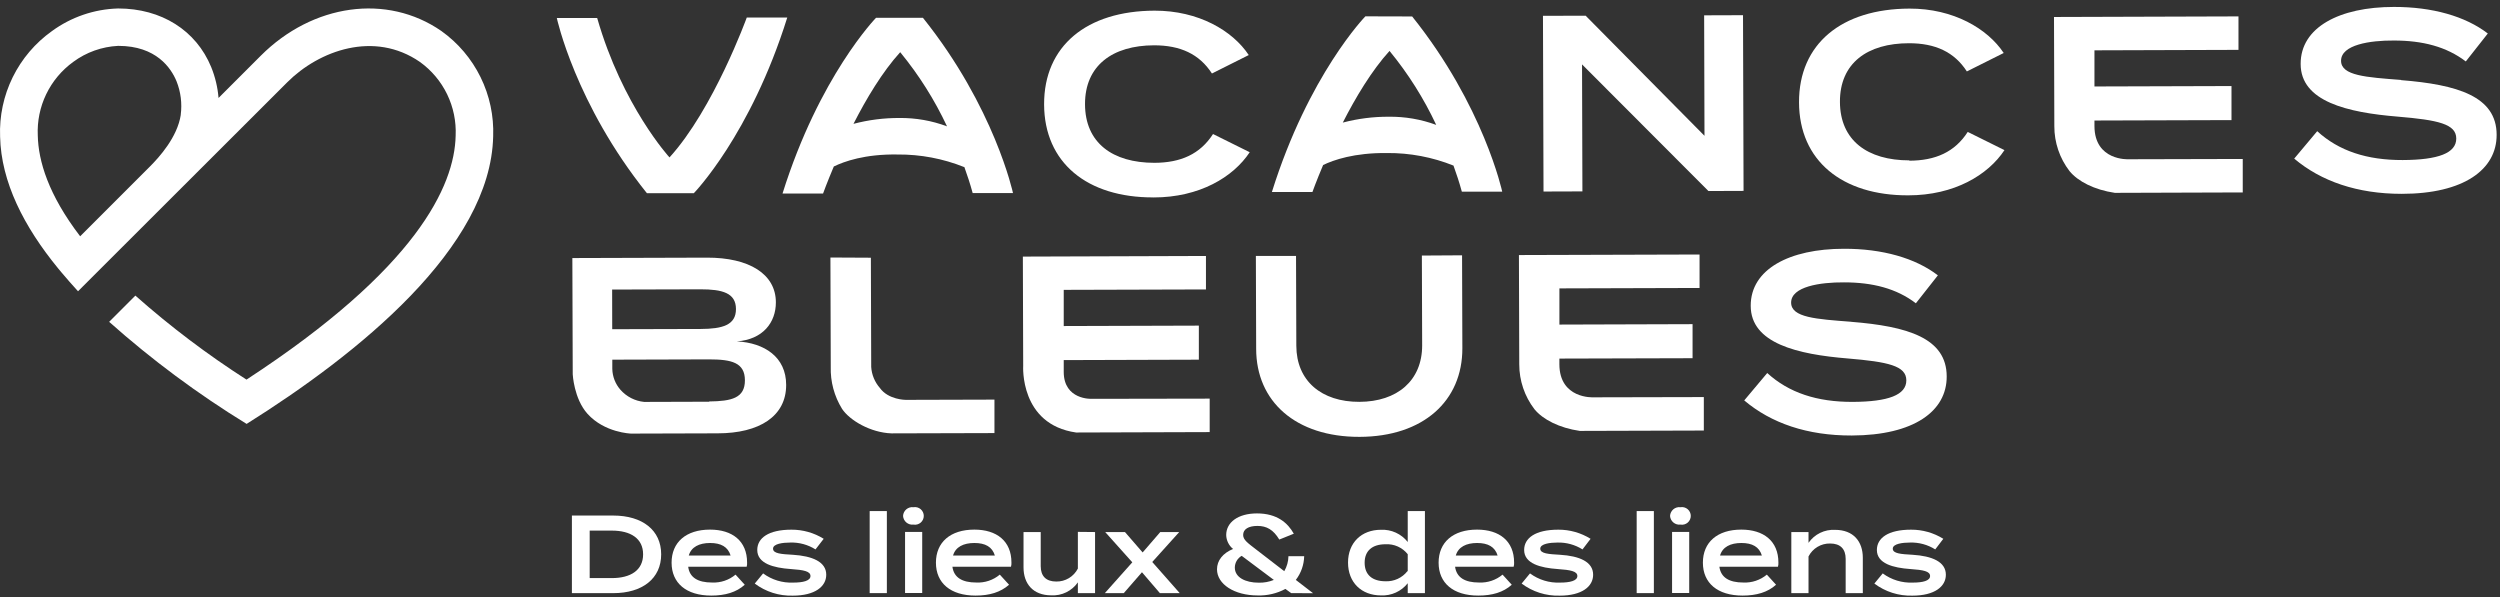
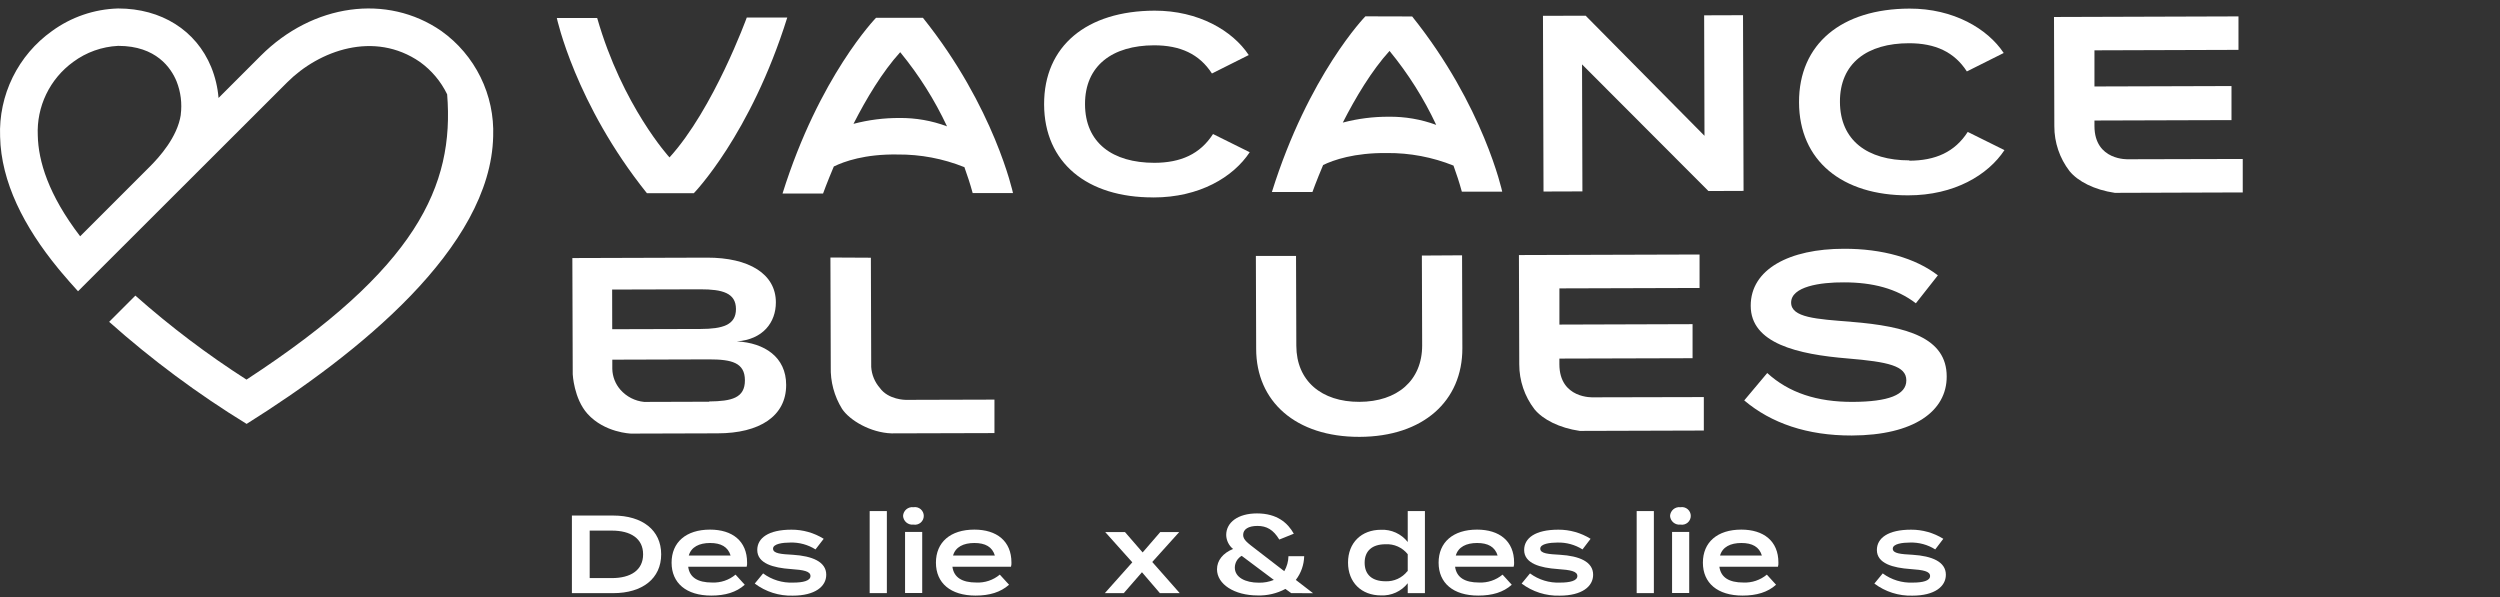
<svg xmlns="http://www.w3.org/2000/svg" width="293" height="70" viewBox="0 0 293 70" fill="none">
  <rect x="0" y="0" width="293" height="70" fill="#333333" stroke="none" />
-   <path d="M51.73 3.635C45.357 -0.777 36.659 0.434 30.56 6.533L25.613 11.48C25.512 10.235 25.221 9.013 24.75 7.856C22.98 3.552 18.906 0.993 13.856 0.993H13.827C11.037 1.074 8.338 1.999 6.085 3.645C4.127 5.04 2.547 6.9 1.486 9.058C0.426 11.215 -0.081 13.603 0.011 16.005C0.128 21.339 2.81 26.57 6.816 31.459L7.183 31.9C7.816 32.655 8.473 33.4 9.144 34.136L33.658 9.651C37.399 5.905 43.866 3.562 49.22 7.263C50.581 8.243 51.676 9.546 52.406 11.055C53.136 12.565 53.478 14.232 53.402 15.907C53.27 21.79 48.833 31.483 28.888 44.49C24.299 41.551 19.945 38.26 15.866 34.645L12.792 37.719C17.799 42.174 23.191 46.177 28.903 49.682C41.925 41.514 57.506 29.037 57.8 15.985C57.89 13.585 57.382 11.2 56.323 9.045C55.263 6.889 53.685 5.03 51.73 3.635ZM21.191 13.441C20.794 16.088 18.636 18.442 17.621 19.466L17.313 19.775L17.239 19.849L9.395 27.693C5.668 22.83 4.492 18.868 4.428 15.882C4.35 14.212 4.689 12.548 5.415 11.042C6.141 9.535 7.231 8.233 8.586 7.253C10.114 6.123 11.943 5.47 13.841 5.376H13.866C18.318 5.376 20.053 7.979 20.691 9.528C21.186 10.772 21.355 12.123 21.181 13.451" fill="white" />
+   <path d="M51.73 3.635C45.357 -0.777 36.659 0.434 30.56 6.533L25.613 11.48C25.512 10.235 25.221 9.013 24.75 7.856C22.98 3.552 18.906 0.993 13.856 0.993H13.827C11.037 1.074 8.338 1.999 6.085 3.645C4.127 5.04 2.547 6.9 1.486 9.058C0.426 11.215 -0.081 13.603 0.011 16.005C0.128 21.339 2.81 26.57 6.816 31.459L7.183 31.9C7.816 32.655 8.473 33.4 9.144 34.136L33.658 9.651C37.399 5.905 43.866 3.562 49.22 7.263C50.581 8.243 51.676 9.546 52.406 11.055C53.27 21.79 48.833 31.483 28.888 44.49C24.299 41.551 19.945 38.26 15.866 34.645L12.792 37.719C17.799 42.174 23.191 46.177 28.903 49.682C41.925 41.514 57.506 29.037 57.8 15.985C57.89 13.585 57.382 11.2 56.323 9.045C55.263 6.889 53.685 5.03 51.73 3.635ZM21.191 13.441C20.794 16.088 18.636 18.442 17.621 19.466L17.313 19.775L17.239 19.849L9.395 27.693C5.668 22.83 4.492 18.868 4.428 15.882C4.35 14.212 4.689 12.548 5.415 11.042C6.141 9.535 7.231 8.233 8.586 7.253C10.114 6.123 11.943 5.47 13.841 5.376H13.866C18.318 5.376 20.053 7.979 20.691 9.528C21.186 10.772 21.355 12.123 21.181 13.451" fill="white" />
  <path d="M135.19 23.141C140.583 23.141 144.535 20.758 146.467 17.841L142.167 15.708C140.647 18.067 138.382 19.072 135.303 19.082C130.4 19.082 127.179 16.753 127.164 12.218C127.149 7.683 130.38 5.324 135.259 5.31C138.323 5.31 140.559 6.324 142.039 8.614L146.354 6.452C144.466 3.603 140.47 1.235 135.308 1.25C127.365 1.275 122.35 5.378 122.369 12.232C122.389 19.087 127.434 23.161 135.17 23.136" fill="white" />
  <path d="M185.415 7.547L200.227 22.388L204.345 22.373L204.281 1.781L199.726 1.796L199.766 15.916L185.837 1.84L180.836 1.855L180.9 22.447L185.459 22.432L185.415 7.547Z" fill="white" />
  <path d="M223.779 18.795C218.877 18.795 215.655 16.466 215.641 11.931C215.626 7.396 218.857 5.067 223.74 5.067C226.8 5.067 229.04 6.082 230.516 8.372L234.835 6.21C232.943 3.361 228.952 0.993 223.784 1.008C215.842 1.032 210.826 5.136 210.846 11.99C210.865 18.844 215.91 22.919 223.647 22.894C229.04 22.894 232.997 20.511 234.923 17.594L230.619 15.461C229.099 17.82 226.839 18.825 223.755 18.834" fill="white" />
-   <path d="M281.408 9.368C277.319 9.054 274.377 8.878 274.372 7.122C274.372 5.24 277.775 4.73 280.569 4.75C283.923 4.75 286.722 5.47 288.992 7.201L291.571 3.926C288.948 1.906 285.06 0.803 280.559 0.813C274.186 0.813 269.621 3.2 269.636 7.495C269.636 11.908 275.127 13.187 281.01 13.668C285.747 14.065 287.874 14.531 287.874 16.237C287.874 17.943 285.766 18.742 281.589 18.757C277.412 18.771 274.112 17.693 271.577 15.374L268.881 18.59C272.028 21.247 276.279 22.718 281.476 22.718C288.772 22.718 292.62 19.86 292.606 15.8C292.606 11.27 287.968 9.917 281.408 9.392" fill="white" />
  <path d="M87.522 2.055C87.522 2.055 83.638 12.762 78.466 18.45C78.466 18.45 72.945 12.429 69.989 2.109H65.258C65.258 2.109 67.41 12.159 75.819 22.646H81.314C81.314 22.646 87.963 15.822 92.267 2.055H87.522Z" fill="white" />
  <path d="M113.016 19.559C113.369 20.54 113.707 21.555 113.996 22.624H118.722C118.722 22.624 116.57 12.573 108.167 2.086H102.671C102.671 2.086 96.022 8.911 91.713 22.678H96.464C96.464 22.678 96.92 21.408 97.724 19.511C98.925 18.927 101.362 18.04 105.22 18.108C107.883 18.088 110.524 18.588 112.996 19.579L113.016 19.559ZM105.519 6.136C107.697 8.788 109.535 11.701 110.991 14.809C109.211 14.141 107.322 13.809 105.421 13.828C103.601 13.82 101.788 14.05 100.028 14.515C101.528 11.573 103.411 8.42 105.509 6.111" fill="white" />
  <path d="M160.023 1.914C160.023 1.914 153.37 8.739 149.065 22.506H153.816C153.816 22.506 154.267 21.236 155.071 19.339C156.277 18.755 158.714 17.892 162.573 17.936C165.236 17.914 167.877 18.414 170.349 19.407C170.702 20.388 171.04 21.398 171.329 22.467H176.06C176.06 22.467 173.908 12.416 165.505 1.929L160.023 1.914ZM162.769 13.681C160.949 13.672 159.135 13.903 157.376 14.367C158.876 11.425 160.759 8.273 162.852 5.969C165.031 8.618 166.869 11.53 168.324 14.637C166.541 13.98 164.653 13.656 162.754 13.681" fill="white" />
  <path d="M249.441 18.665C249.441 18.665 245.484 18.866 245.47 14.782V14.125L261.531 14.076V10.085L245.47 10.134V5.898L262.35 5.844V1.922L240.729 1.991L240.768 14.792C240.762 16.696 241.39 18.549 242.552 20.057C243.533 21.259 245.46 22.249 247.857 22.602L262.85 22.553V18.631L249.441 18.665Z" fill="white" />
  <path d="M86.353 40.011C89.412 39.795 90.937 37.79 90.932 35.437C90.932 32.112 87.794 30.181 82.852 30.195L67.08 30.244L67.124 43.869C67.124 43.869 67.261 46.723 68.85 48.493C70.855 50.728 73.954 50.817 73.954 50.817L84.093 50.787C89.035 50.787 92.148 48.762 92.138 45.11C92.138 41.844 89.594 40.178 86.353 40.011ZM71.743 33.936L82.102 33.907C84.662 33.907 86.25 34.333 86.255 36.216C86.26 38.099 84.676 38.545 82.117 38.555L71.752 38.584L71.743 33.936ZM83.107 47.081L75.493 47.105C74.42 46.998 73.426 46.489 72.713 45.678C72.117 44.999 71.78 44.131 71.762 43.227V42.153L83.093 42.119C85.74 42.119 87.299 42.492 87.304 44.57C87.309 46.649 85.755 47.022 83.107 47.051" fill="white" />
  <path d="M166.643 29.951L166.677 40.483C166.677 44.601 163.76 47.082 159.323 47.096C154.886 47.111 151.939 44.645 151.929 40.527L151.895 29.995H147.188L147.223 40.88C147.223 47.057 151.866 51.22 159.338 51.2C166.81 51.18 171.408 46.984 171.389 40.806L171.354 29.922L166.643 29.951Z" fill="white" />
  <path d="M216.955 37.712C212.866 37.398 209.925 37.221 209.92 35.466C209.92 33.584 213.322 33.074 216.117 33.093C219.471 33.093 222.27 33.809 224.54 35.545L227.119 32.27C224.496 30.25 220.608 29.142 216.107 29.156C209.734 29.156 205.169 31.544 205.184 35.839C205.184 40.252 210.675 41.531 216.558 42.012C221.294 42.409 223.422 42.874 223.422 44.581C223.422 46.287 221.309 47.086 217.132 47.101C212.955 47.115 209.655 46.032 207.12 43.718L204.424 46.929C207.581 49.601 211.817 51.057 217.029 51.042C224.324 51.018 228.168 48.184 228.153 44.125C228.153 39.594 223.52 38.241 216.955 37.717" fill="white" />
  <path d="M186.725 46.566C186.725 46.566 182.768 46.772 182.759 42.688V42.026L198.369 41.982V37.991L182.763 38.04V33.799L199.188 33.75V29.828L178.018 29.892L178.057 42.698C178.054 44.602 178.681 46.454 179.841 47.964C180.822 49.165 182.754 50.155 185.151 50.503L199.688 50.459V46.537L186.725 46.566Z" fill="white" />
-   <path d="M127.924 46.743C127.924 46.743 124.679 46.885 124.669 43.596V42.203L140.505 42.154V38.163L124.669 38.212V33.971L141.338 33.922V30L119.879 30.073L119.918 42.88C119.918 42.88 119.482 49.744 126.12 50.69L141.775 50.641V46.719L127.924 46.743Z" fill="white" />
  <path d="M106.151 46.864C106.151 46.864 104.112 46.864 103.116 45.462C102.519 44.778 102.164 43.916 102.106 43.01L102.067 30.204L97.326 30.18L97.365 42.986C97.314 44.724 97.774 46.439 98.689 47.918C99.582 49.266 102.028 50.708 104.479 50.791L116.55 50.757V46.834L106.151 46.864Z" fill="white" />
  <path d="M77.49 64.967C77.49 67.801 75.293 69.517 71.866 69.517H67.027V60.422H71.866C75.293 60.422 77.49 62.138 77.49 64.967ZM75.372 64.967C75.372 63.099 73.901 62.187 71.71 62.187H69.111V67.752H71.71C73.891 67.752 75.372 66.845 75.372 64.967Z" fill="white" />
  <path d="M83.451 68.272C84.453 68.319 85.436 67.989 86.206 67.346L87.285 68.532C86.304 69.415 85 69.802 83.363 69.802C80.421 69.802 78.71 68.331 78.71 65.944C78.71 63.556 80.401 62.07 83.221 62.07C85.819 62.07 87.559 63.399 87.559 65.929C87.572 66.094 87.555 66.26 87.51 66.419H80.656C80.813 67.684 81.789 68.272 83.451 68.272ZM80.725 65.11H85.628C85.314 64.085 84.495 63.639 83.225 63.639C81.956 63.639 81.009 64.1 80.725 65.11Z" fill="white" />
  <path d="M96.836 67.359C96.836 68.736 95.522 69.81 92.914 69.81C91.31 69.857 89.739 69.358 88.457 68.393L89.438 67.202C90.457 67.957 91.705 68.338 92.972 68.28C94.12 68.28 94.988 68.07 94.988 67.51C94.988 66.952 94.193 66.795 92.673 66.692C90.663 66.55 88.751 66.054 88.751 64.456C88.751 63.069 90.05 62.078 92.757 62.078C94.092 62.071 95.403 62.442 96.537 63.147L95.576 64.392C94.69 63.833 93.657 63.553 92.61 63.588C91.781 63.588 90.6 63.721 90.6 64.304C90.6 64.888 91.58 64.942 92.924 65.02C95.174 65.162 96.836 65.824 96.836 67.359Z" fill="white" />
  <path d="M101.925 69.513V59.898H103.94V69.513H101.925Z" fill="white" />
  <path d="M105.838 60.469C105.845 60.319 105.883 60.173 105.949 60.039C106.015 59.904 106.109 59.785 106.224 59.689C106.338 59.593 106.472 59.521 106.616 59.479C106.759 59.437 106.91 59.425 107.059 59.444C107.207 59.419 107.359 59.426 107.505 59.466C107.65 59.506 107.785 59.577 107.9 59.674C108.015 59.771 108.107 59.892 108.171 60.028C108.234 60.165 108.267 60.314 108.267 60.464C108.267 60.615 108.234 60.764 108.171 60.9C108.107 61.037 108.015 61.158 107.9 61.255C107.785 61.352 107.65 61.423 107.505 61.462C107.359 61.502 107.207 61.509 107.059 61.484C106.911 61.502 106.762 61.489 106.619 61.447C106.477 61.405 106.344 61.334 106.23 61.239C106.116 61.144 106.022 61.027 105.955 60.895C105.887 60.762 105.848 60.617 105.838 60.469ZM108.083 69.5H106.073V62.342H108.083V69.5Z" fill="white" />
  <path d="M114.428 68.272C115.428 68.319 116.409 67.988 117.178 67.346L118.262 68.532C117.256 69.415 115.972 69.802 114.339 69.802C111.398 69.802 109.691 68.331 109.691 65.944C109.691 63.556 111.378 62.07 114.197 62.07C116.796 62.07 118.541 63.399 118.541 65.929C118.552 66.094 118.534 66.26 118.487 66.419H111.623C111.79 67.684 112.761 68.272 114.428 68.272ZM111.697 65.11H116.599C116.291 64.085 115.472 63.639 114.197 63.639C112.922 63.639 111.981 64.1 111.697 65.11Z" fill="white" />
-   <path d="M128.341 62.356V69.514H126.326V68.254C125.979 68.752 125.51 69.153 124.964 69.419C124.419 69.685 123.814 69.807 123.208 69.773C121.065 69.773 119.957 68.41 119.957 66.498V62.356H121.972V66.351C121.972 67.518 122.595 68.156 123.791 68.156C124.313 68.165 124.828 68.028 125.276 67.759C125.724 67.49 126.088 67.101 126.326 66.636V62.336L128.341 62.356Z" fill="white" />
  <path d="M135.044 65.865L138.265 69.517H135.941L133.838 67.066L131.705 69.517H129.484L132.706 65.904L129.533 62.359H131.848L133.917 64.747L135.981 62.359H138.202L135.044 65.865Z" fill="white" />
  <path d="M151.325 69.512L150.649 69.022C149.651 69.557 148.53 69.82 147.398 69.786C144.658 69.786 142.633 68.463 142.633 66.722C142.633 65.692 143.319 64.825 144.515 64.339C144.27 64.141 144.072 63.892 143.933 63.609C143.794 63.326 143.718 63.017 143.711 62.702C143.711 61.231 145.084 60.172 147.32 60.172C149.688 60.172 150.933 61.3 151.634 62.55L149.933 63.236C149.232 62.069 148.438 61.638 147.374 61.638C146.31 61.638 145.697 62.03 145.697 62.692C145.697 63.275 146.231 63.638 147.241 64.418L150.517 66.943C150.826 66.409 150.995 65.805 151.007 65.188H152.85C152.827 66.195 152.483 67.168 151.87 67.967L153.895 69.526L151.325 69.512ZM149.296 67.967L145.525 65.143C145.283 65.282 145.08 65.483 144.939 65.725C144.798 65.966 144.723 66.241 144.721 66.521C144.721 67.678 145.967 68.291 147.526 68.291C148.132 68.306 148.734 68.196 149.296 67.967Z" fill="white" />
  <path d="M164.986 63.522V59.898H167.001V69.513H164.986V68.356C164.614 68.826 164.135 69.201 163.589 69.449C163.044 69.697 162.447 69.811 161.848 69.782C159.573 69.782 157.989 68.272 157.989 65.934C157.989 63.595 159.573 62.09 161.848 62.09C162.447 62.062 163.044 62.177 163.59 62.426C164.136 62.675 164.614 63.051 164.986 63.522ZM164.986 66.954V64.953C164.677 64.565 164.28 64.257 163.828 64.053C163.376 63.85 162.882 63.759 162.387 63.786C160.828 63.786 159.936 64.551 159.936 65.953C159.936 67.356 160.818 68.125 162.387 68.125C162.878 68.145 163.366 68.047 163.812 67.841C164.258 67.635 164.648 67.325 164.951 66.939L164.986 66.954Z" fill="white" />
  <path d="M173.345 68.272C174.347 68.319 175.33 67.989 176.1 67.346L177.179 68.532C176.198 69.415 174.894 69.802 173.256 69.802C170.315 69.802 168.604 68.331 168.604 65.944C168.604 63.556 170.295 62.07 173.114 62.07C175.713 62.07 177.453 63.399 177.453 65.929C177.464 66.094 177.446 66.26 177.399 66.419H170.535C170.707 67.684 171.682 68.272 173.345 68.272ZM170.619 65.11H175.521C175.208 64.085 174.389 63.639 173.119 63.639C171.849 63.639 170.903 64.1 170.619 65.11Z" fill="white" />
  <path d="M186.715 67.359C186.715 68.736 185.406 69.81 182.793 69.81C181.189 69.857 179.618 69.358 178.336 68.393L179.316 67.202C180.336 67.957 181.584 68.338 182.851 68.28C183.999 68.28 184.866 68.07 184.866 67.51C184.866 66.952 184.072 66.795 182.552 66.692C180.542 66.55 178.63 66.054 178.63 64.456C178.63 63.069 179.929 62.078 182.636 62.078C183.971 62.071 185.282 62.442 186.416 63.147L185.47 64.392C184.591 63.838 183.567 63.558 182.528 63.588C181.699 63.588 180.518 63.721 180.518 64.304C180.518 64.888 181.498 64.942 182.842 65.02C185.087 65.162 186.715 65.824 186.715 67.359Z" fill="white" />
  <path d="M191.818 69.513V59.898H193.833V69.513H191.818Z" fill="white" />
  <path d="M195.73 60.469C195.737 60.319 195.775 60.173 195.842 60.039C195.908 59.904 196.002 59.785 196.116 59.689C196.231 59.593 196.364 59.521 196.508 59.479C196.652 59.437 196.803 59.425 196.951 59.444C197.1 59.419 197.252 59.426 197.397 59.466C197.542 59.506 197.677 59.577 197.792 59.674C197.907 59.771 198 59.892 198.063 60.028C198.127 60.165 198.16 60.314 198.16 60.464C198.16 60.615 198.127 60.764 198.063 60.9C198 61.037 197.907 61.158 197.792 61.255C197.677 61.352 197.542 61.423 197.397 61.462C197.252 61.502 197.1 61.509 196.951 61.484C196.804 61.502 196.654 61.489 196.512 61.447C196.369 61.405 196.237 61.334 196.123 61.239C196.008 61.144 195.915 61.027 195.847 60.895C195.78 60.762 195.74 60.617 195.73 60.469ZM197.976 69.5H195.966V62.342H197.976V69.5Z" fill="white" />
  <path d="M204.32 68.272C205.322 68.318 206.305 67.987 207.075 67.346L208.154 68.532C207.174 69.415 205.864 69.802 204.232 69.802C201.29 69.802 199.579 68.331 199.579 65.944C199.579 63.556 201.266 62.07 204.085 62.07C206.683 62.07 208.429 63.399 208.429 65.929C208.44 66.094 208.422 66.26 208.375 66.419H201.511C201.682 67.684 202.653 68.272 204.32 68.272ZM201.589 65.11H206.492C206.183 64.085 205.364 63.639 204.09 63.639C202.815 63.639 201.874 64.1 201.589 65.11Z" fill="white" />
-   <path d="M209.943 69.517V62.359H211.958V63.619C212.305 63.12 212.773 62.719 213.319 62.453C213.865 62.187 214.47 62.065 215.077 62.099C217.219 62.099 218.322 63.462 218.322 65.37V69.517H216.312V65.502C216.312 64.33 215.685 63.698 214.493 63.698C213.97 63.687 213.455 63.824 213.007 64.093C212.559 64.362 212.195 64.752 211.958 65.218V69.517H209.943Z" fill="white" />
  <path d="M228.055 67.359C228.055 68.736 226.746 69.81 224.132 69.81C222.529 69.857 220.957 69.358 219.676 68.393L220.656 67.202C221.676 67.957 222.924 68.338 224.191 68.28C225.339 68.28 226.206 68.07 226.206 67.51C226.206 66.952 225.417 66.795 223.892 66.692C221.882 66.55 219.97 66.054 219.97 64.456C219.97 63.069 221.269 62.078 223.976 62.078C225.311 62.071 226.622 62.442 227.756 63.147L226.809 64.392C225.924 63.833 224.89 63.553 223.843 63.588C223.015 63.588 221.833 63.721 221.833 64.304C221.833 64.888 222.814 64.942 224.157 65.02C226.407 65.162 228.055 65.824 228.055 67.359Z" fill="white" />
</svg>